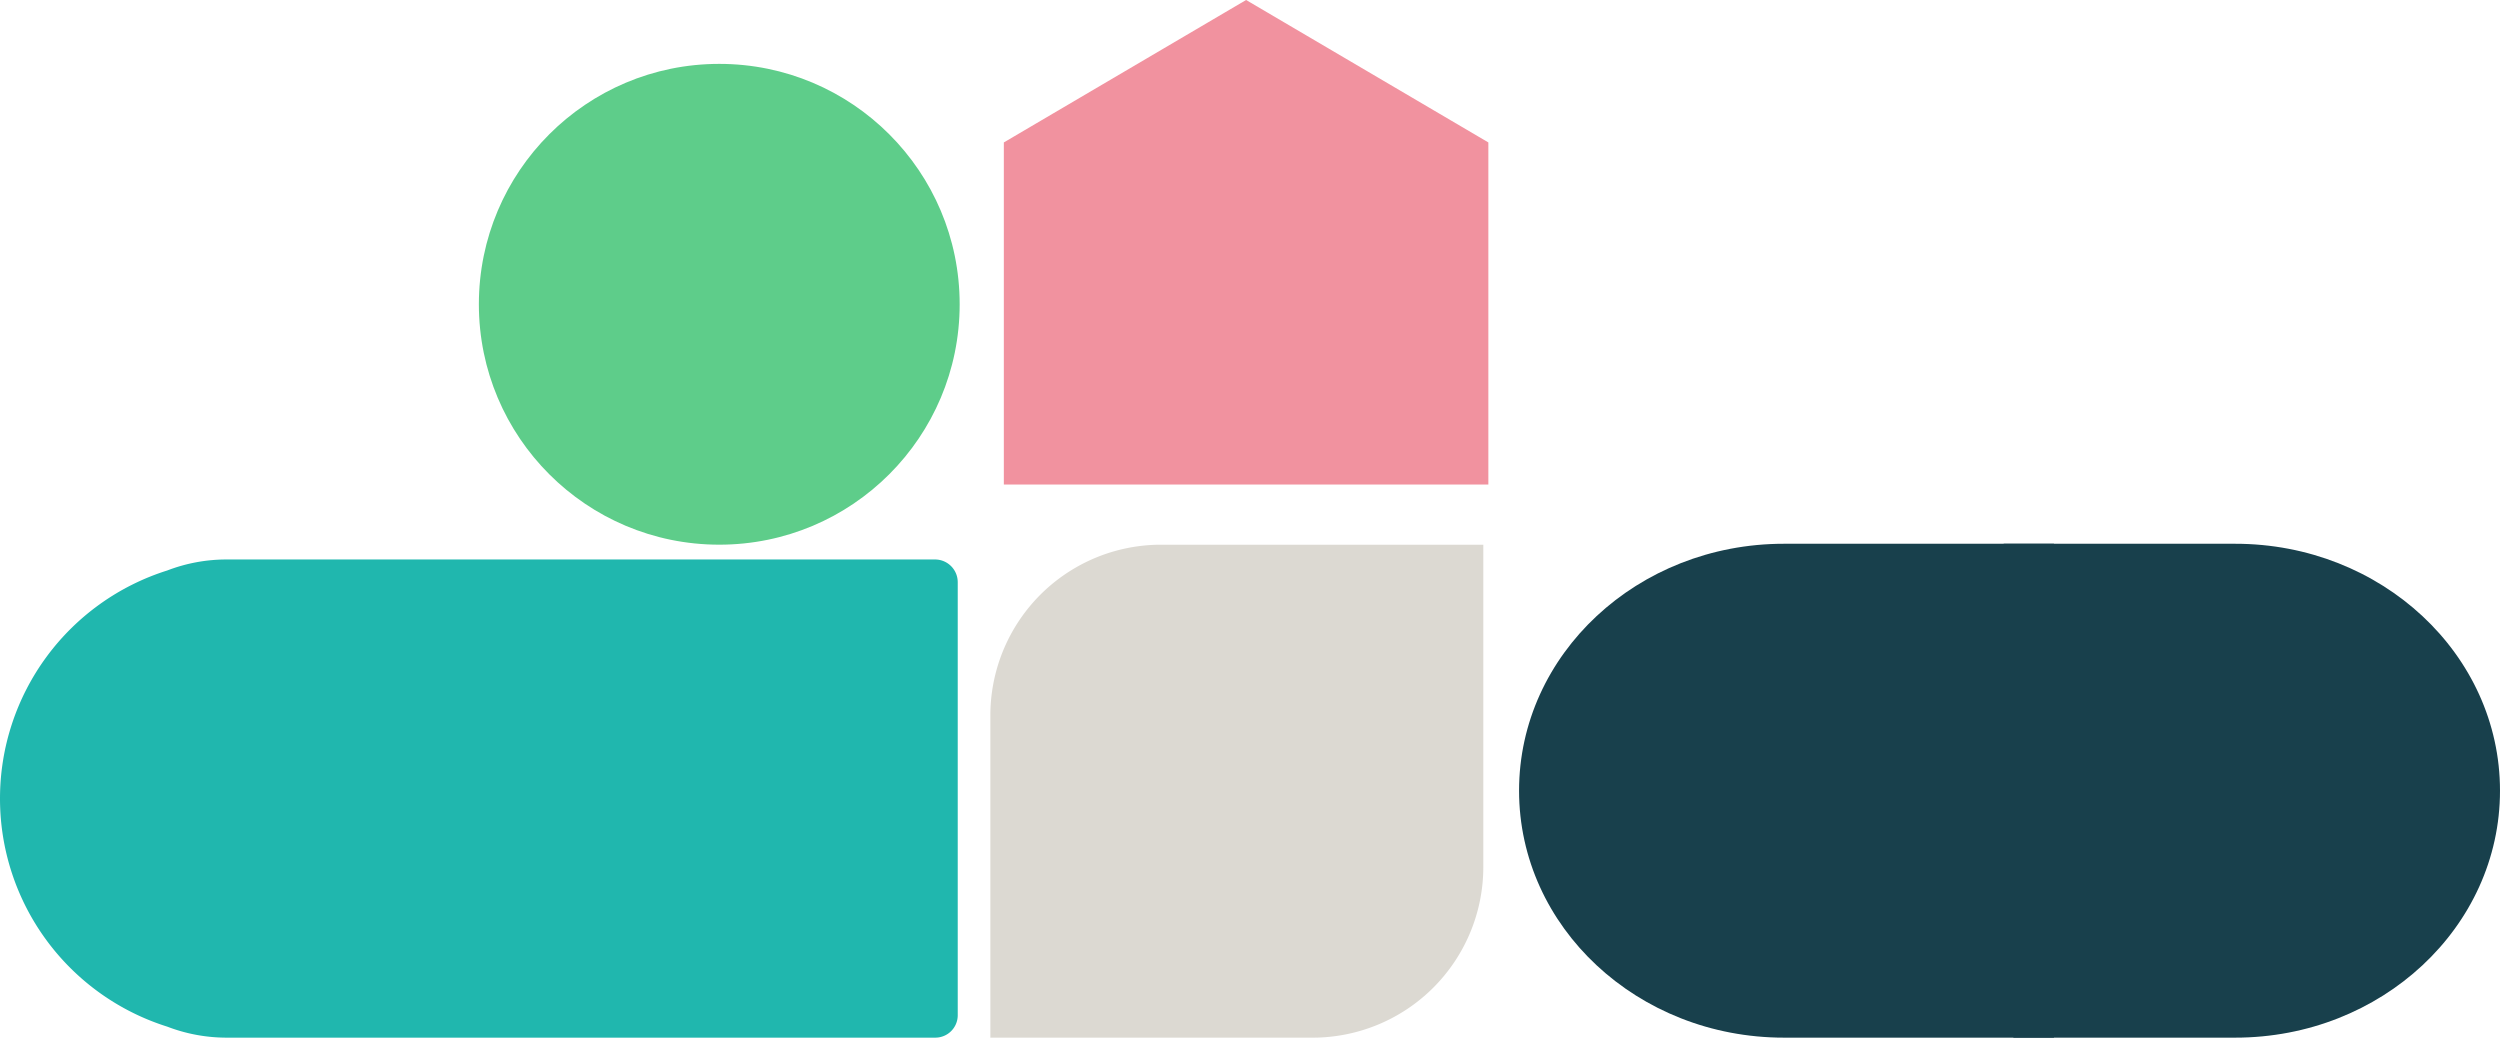
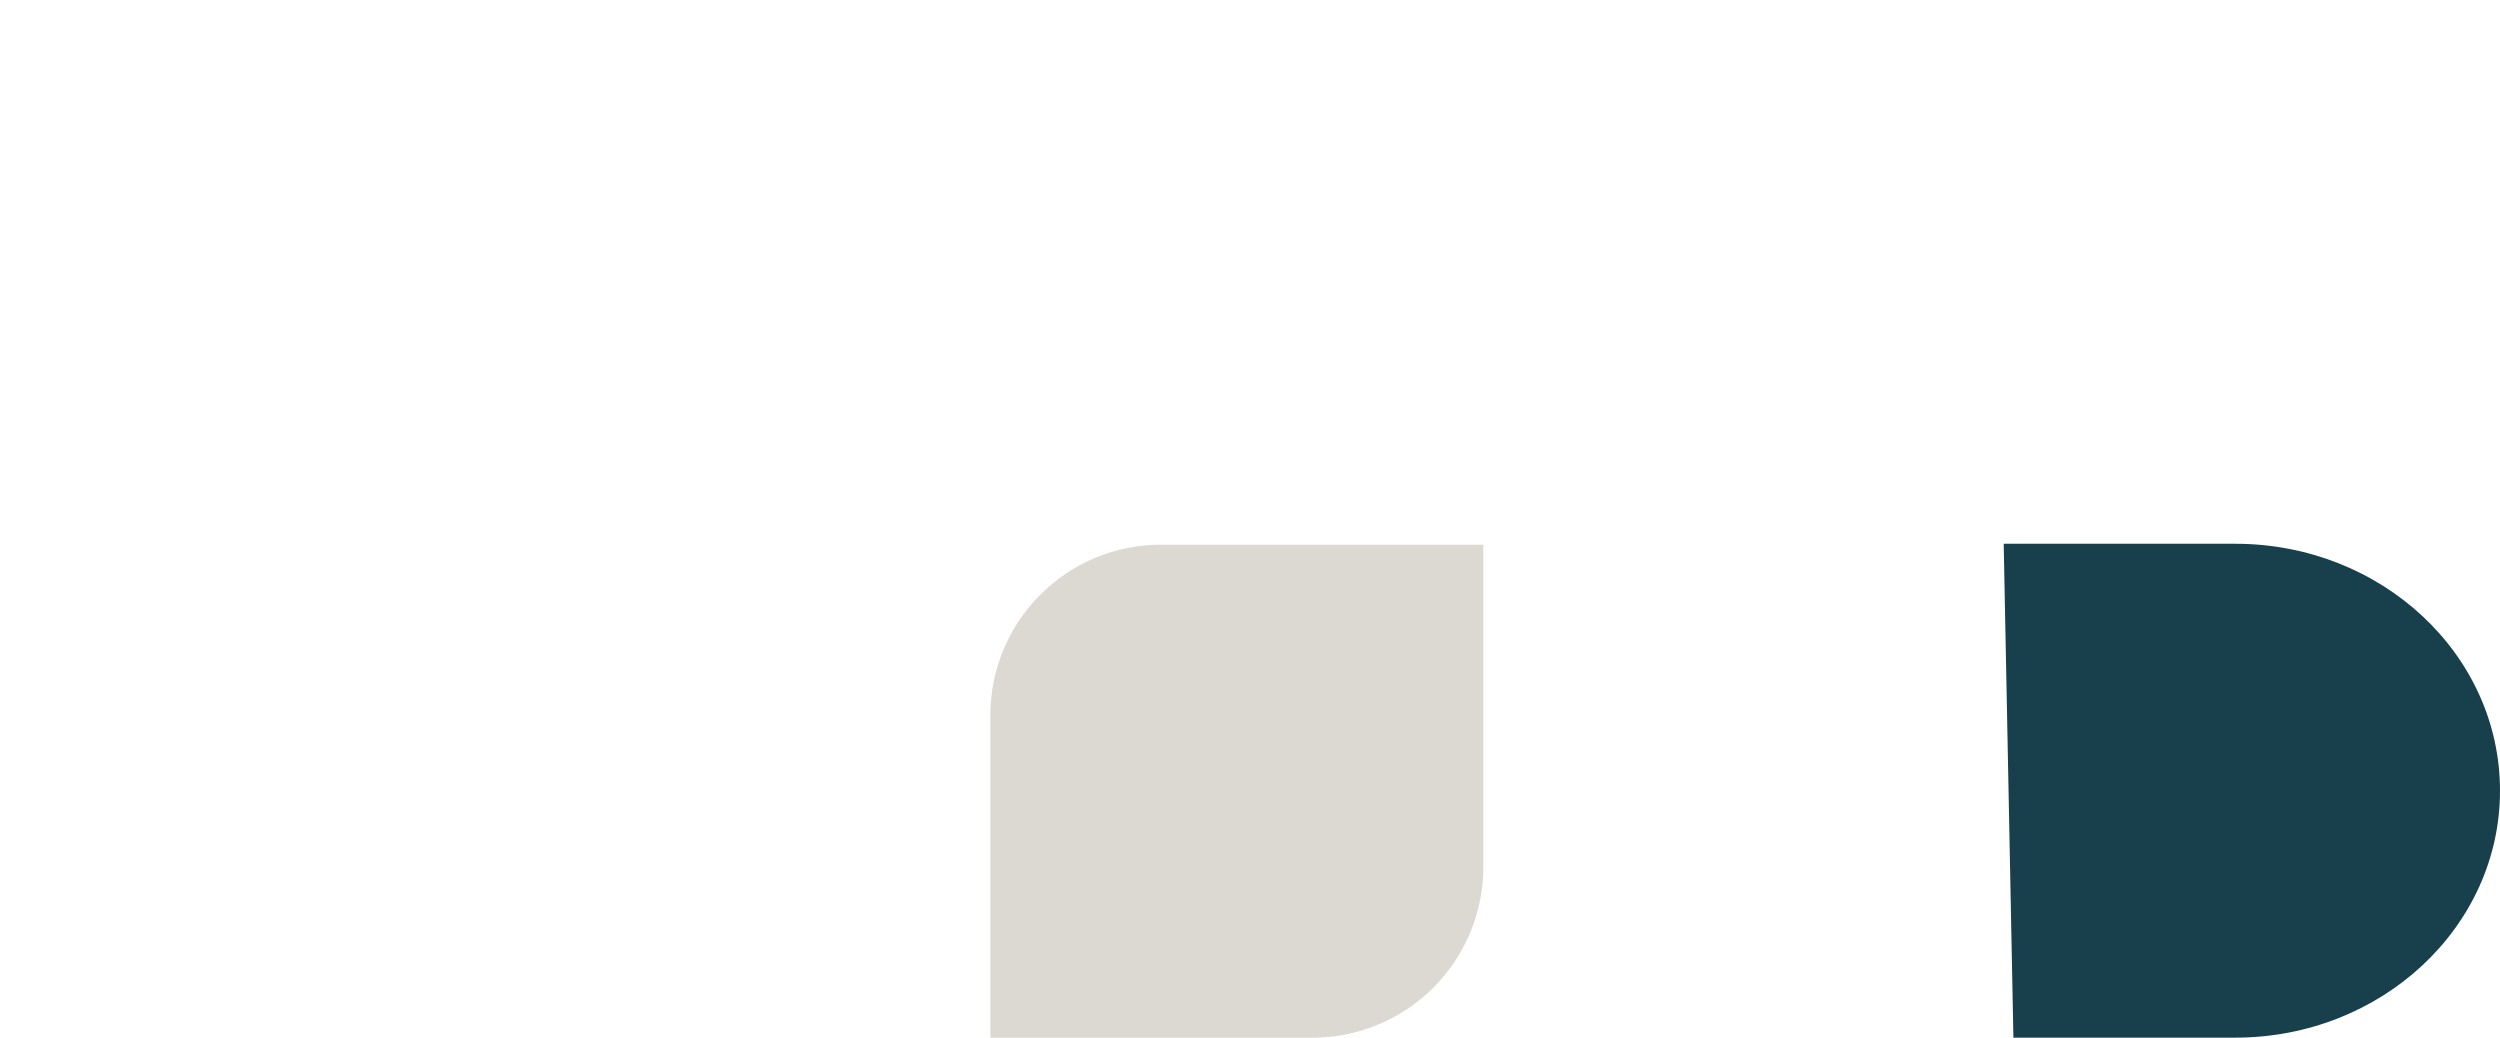
<svg xmlns="http://www.w3.org/2000/svg" width="540.323" height="224.265" viewBox="0 0 540.323 224.265">
  <g id="Group_250" data-name="Group 250" transform="translate(-328.682 -817.477)">
-     <path id="Path_100" data-name="Path 100" d="M4.841,206.994A4.841,4.841,0,0,1,0,202.153V48.973A35.762,35.762,0,0,1,2.379,36.144a51.685,51.685,0,0,1,98.587,0,35.652,35.652,0,0,1,2.379,12.829V202.086a4.909,4.909,0,0,1-4.908,4.908Z" transform="translate(328.682 1041.742) rotate(-90)" fill="#20b7ae" />
    <g id="Group_85" data-name="Group 85" transform="translate(656.996 935)">
      <g id="Group_68" data-name="Group 68" transform="translate(104.742)">
        <path id="Path_101" data-name="Path 101" d="M0,0H50.031c31.608,0,57.235,23.891,57.235,53.369S81.64,106.743,50.031,106.743H2.1" fill="#18404c" />
      </g>
      <g id="Group_69" data-name="Group 69" transform="translate(0)">
-         <path id="Path_102" data-name="Path 102" d="M115.606,106.743H57.235C25.627,106.743,0,82.846,0,53.369S25.627,0,57.235,0h58.371" fill="#18404c" />
-       </g>
+         </g>
    </g>
-     <ellipse id="Ellipse_46" data-name="Ellipse 46" cx="51.957" cy="51.957" rx="51.957" ry="51.957" transform="translate(432.179 831.284)" fill="#5ecd8a" />
    <path id="Path_139" data-name="Path 139" d="M572.948,135.537V102.8a36.9,36.9,0,0,1,36.9-36.9h69.641v69.642a36.9,36.9,0,0,1-36.9,36.9h-69.64Z" transform="translate(-30.22 869.303)" fill="#dcd9d2" />
-     <path id="Path_213" data-name="Path 213" d="M1034.24,92.949v73.934H929.52V92.949l52.36-30.786Z" transform="translate(-383.88 755.313)" fill="#f1929f" />
  </g>
</svg>